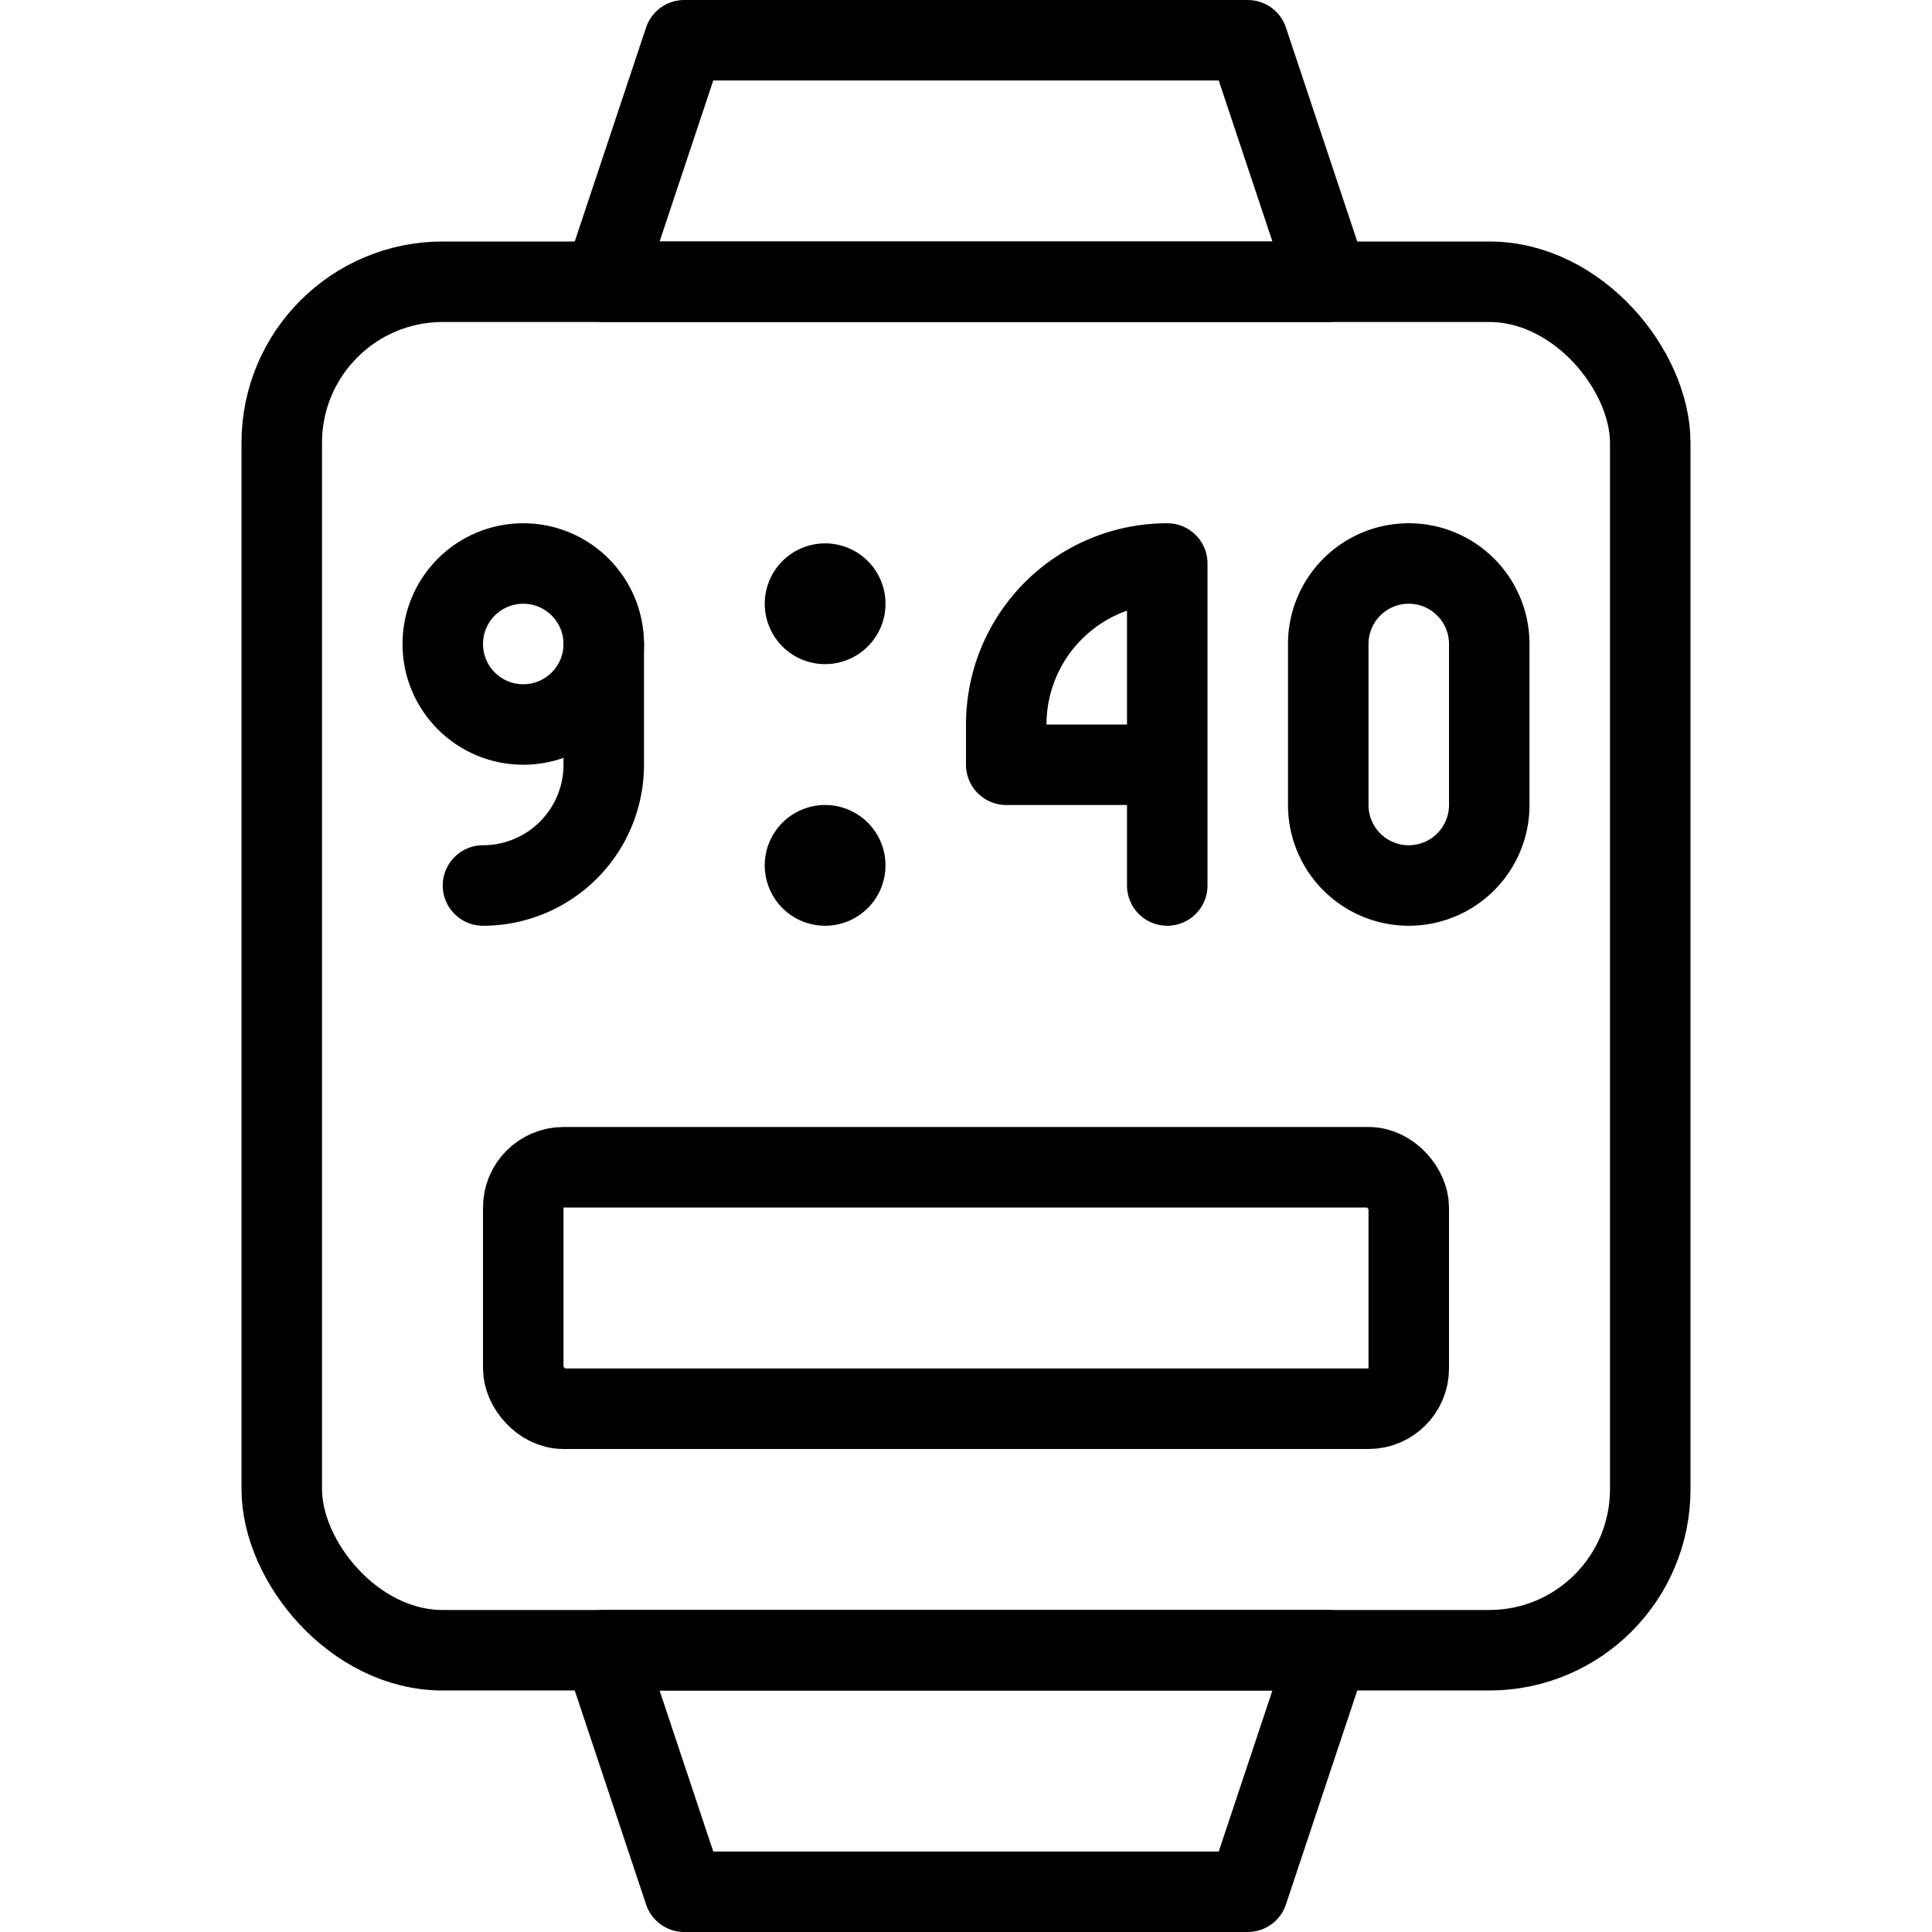
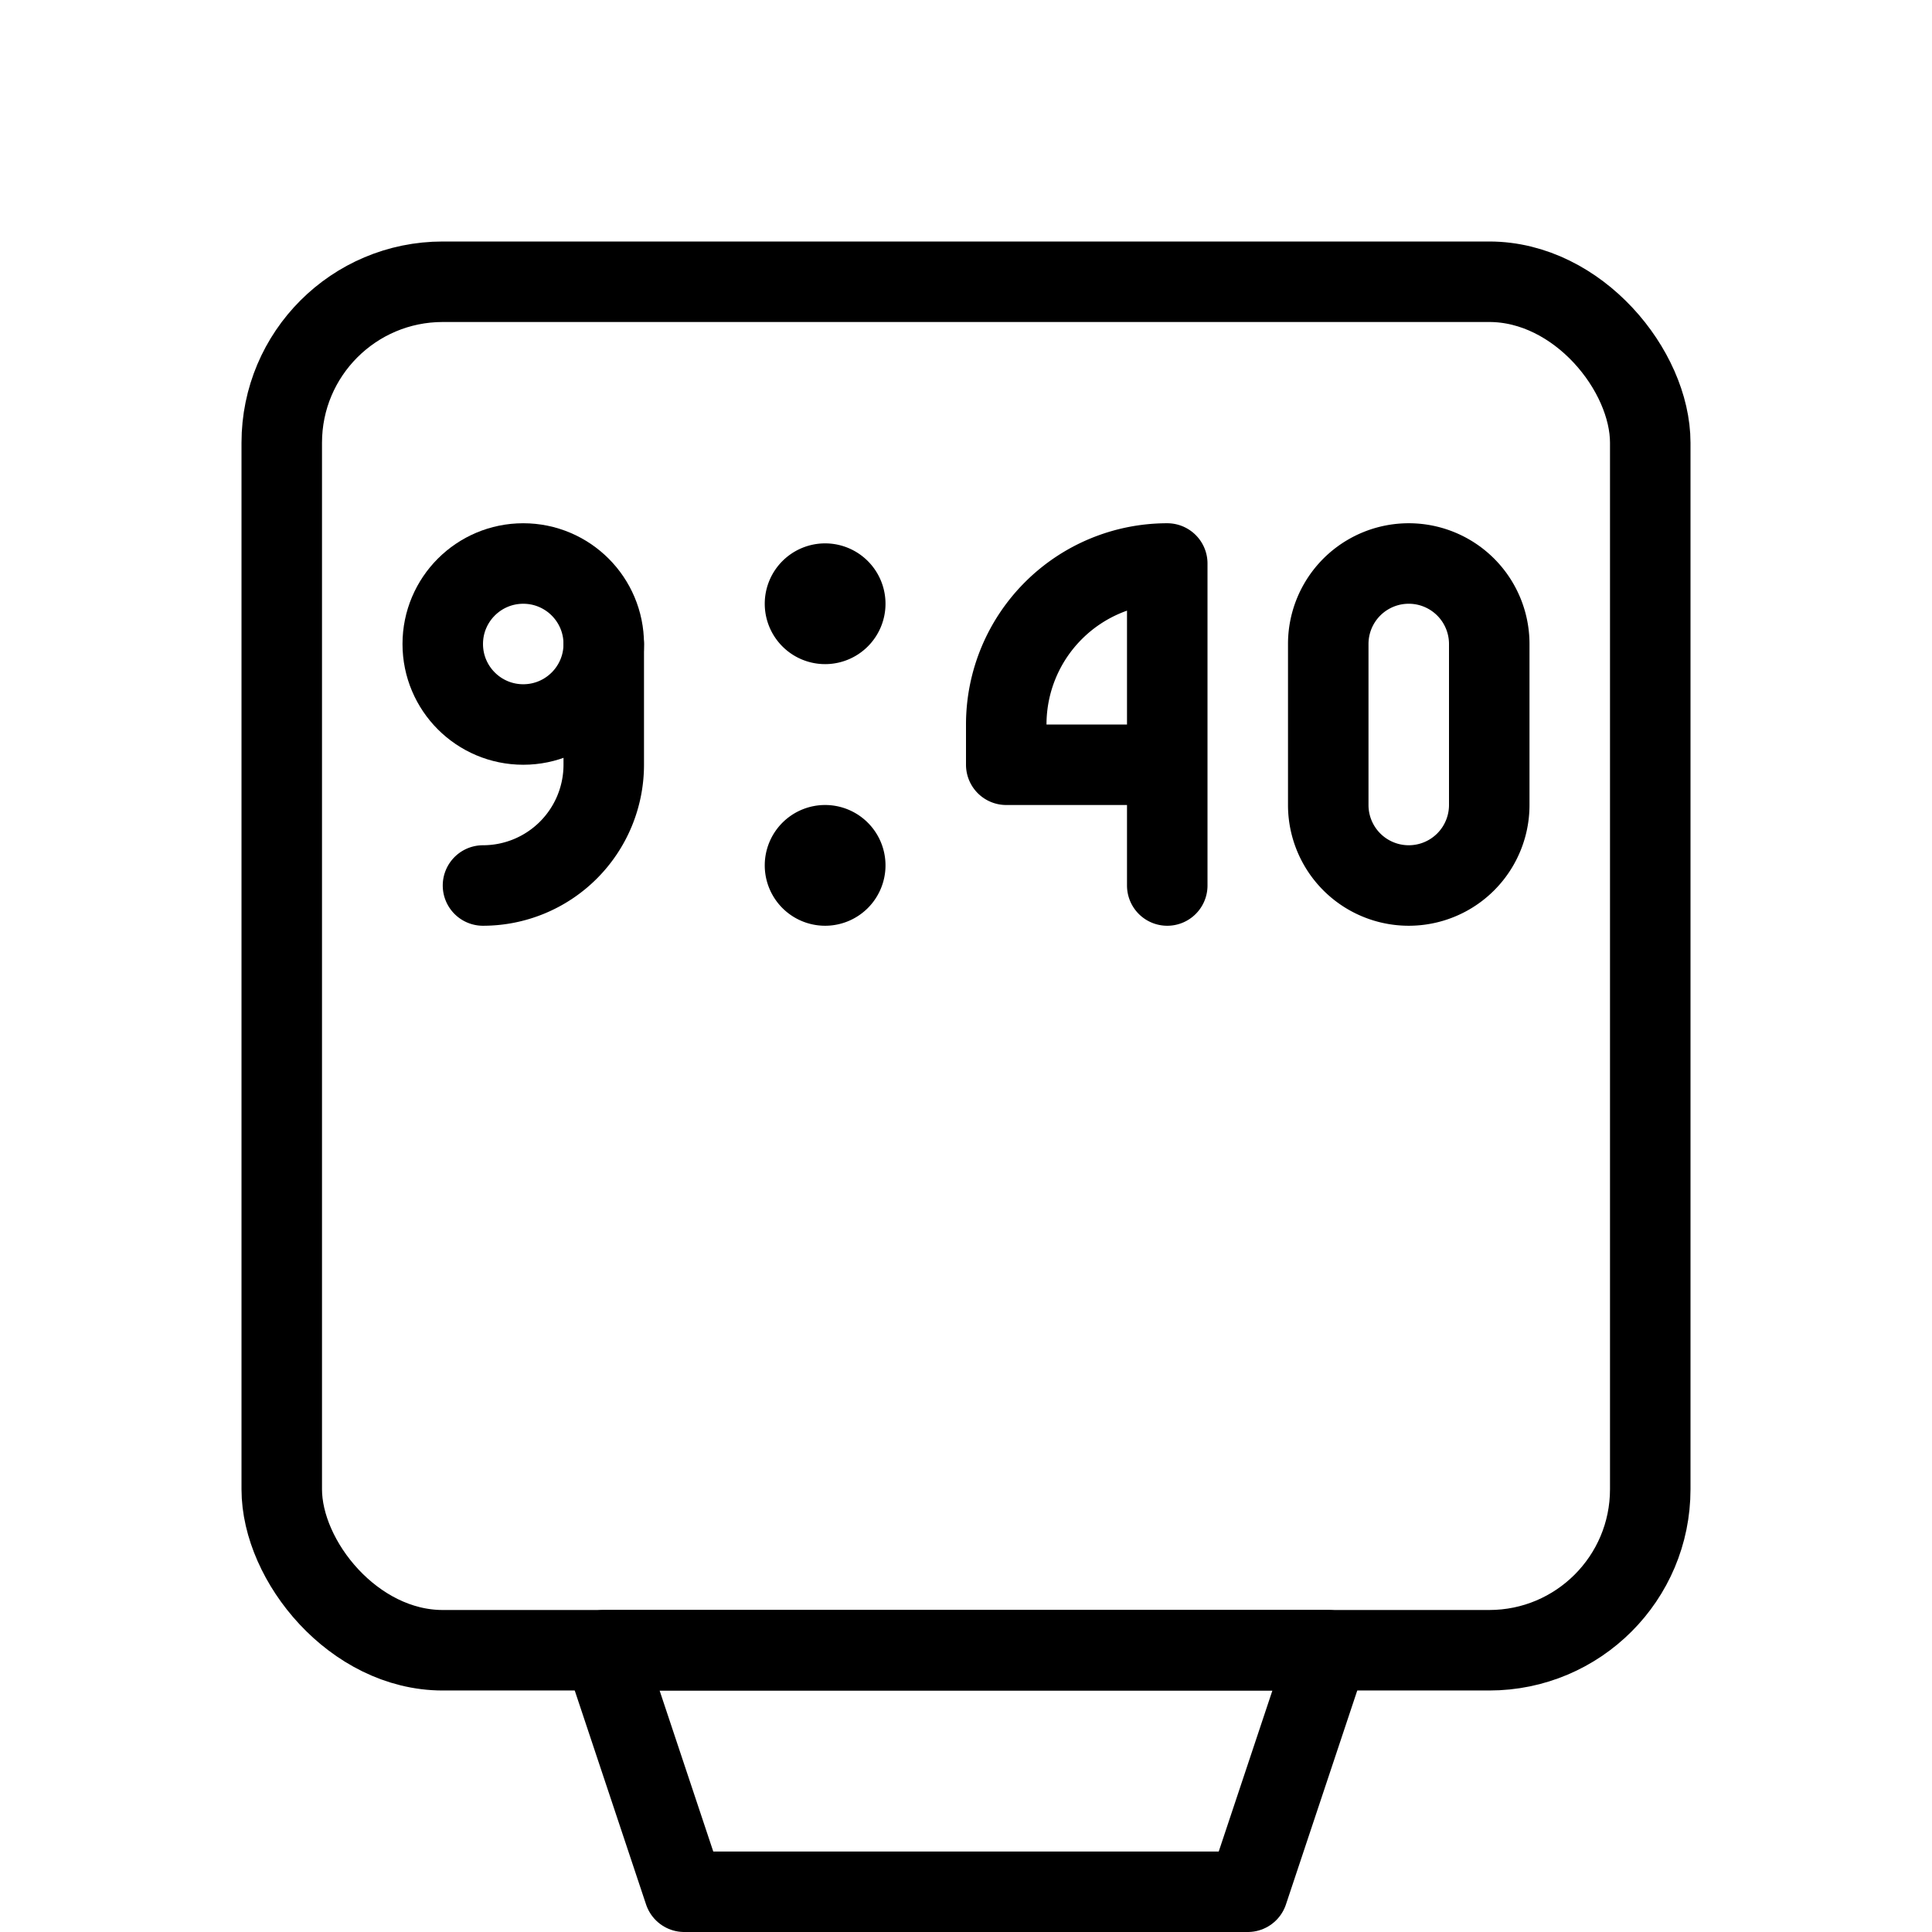
<svg xmlns="http://www.w3.org/2000/svg" viewBox="0 0 24 24">
  <g transform="matrix(1,0,0,1,0,0)">
    <defs>
      <style>.a{fill:none;stroke:#000000;stroke-linecap:round;stroke-linejoin:round;}</style>
    </defs>
    <title>smart-watch-square-time</title>
-     <rect class="a" x="6.5" y="14.5" width="11" height="3" rx="0.5" ry="0.5" />
    <rect class="a" x="3.5" y="3.5" width="17" height="17" rx="2" ry="2" />
-     <polygon class="a" points="16.5 3.5 7.5 3.5 8.5 0.5 15.5 0.5 16.5 3.5" />
    <polygon class="a" points="7.5 20.5 16.5 20.5 15.5 23.5 8.5 23.5 7.5 20.5" />
    <circle class="a" cx="6.5" cy="8" r="1" />
    <path class="a" d="M7.5,8V9.5A1.5,1.5,0,0,1,6,11" />
    <path class="a" d="M14.5,11V7a2,2,0,0,0-2,2v.5h2" />
    <path class="a" d="M18.5,10a1,1,0,0,1-2,0V8a1,1,0,0,1,2,0Z" />
    <path class="a" d="M10.25,7.25A.25.25,0,1,1,10,7.5a.25.25,0,0,1,.25-.25" />
    <path class="a" d="M10.25,10.5a.25.25,0,1,1-.25.25.25.25,0,0,1,.25-.25" />
  </g>
</svg>